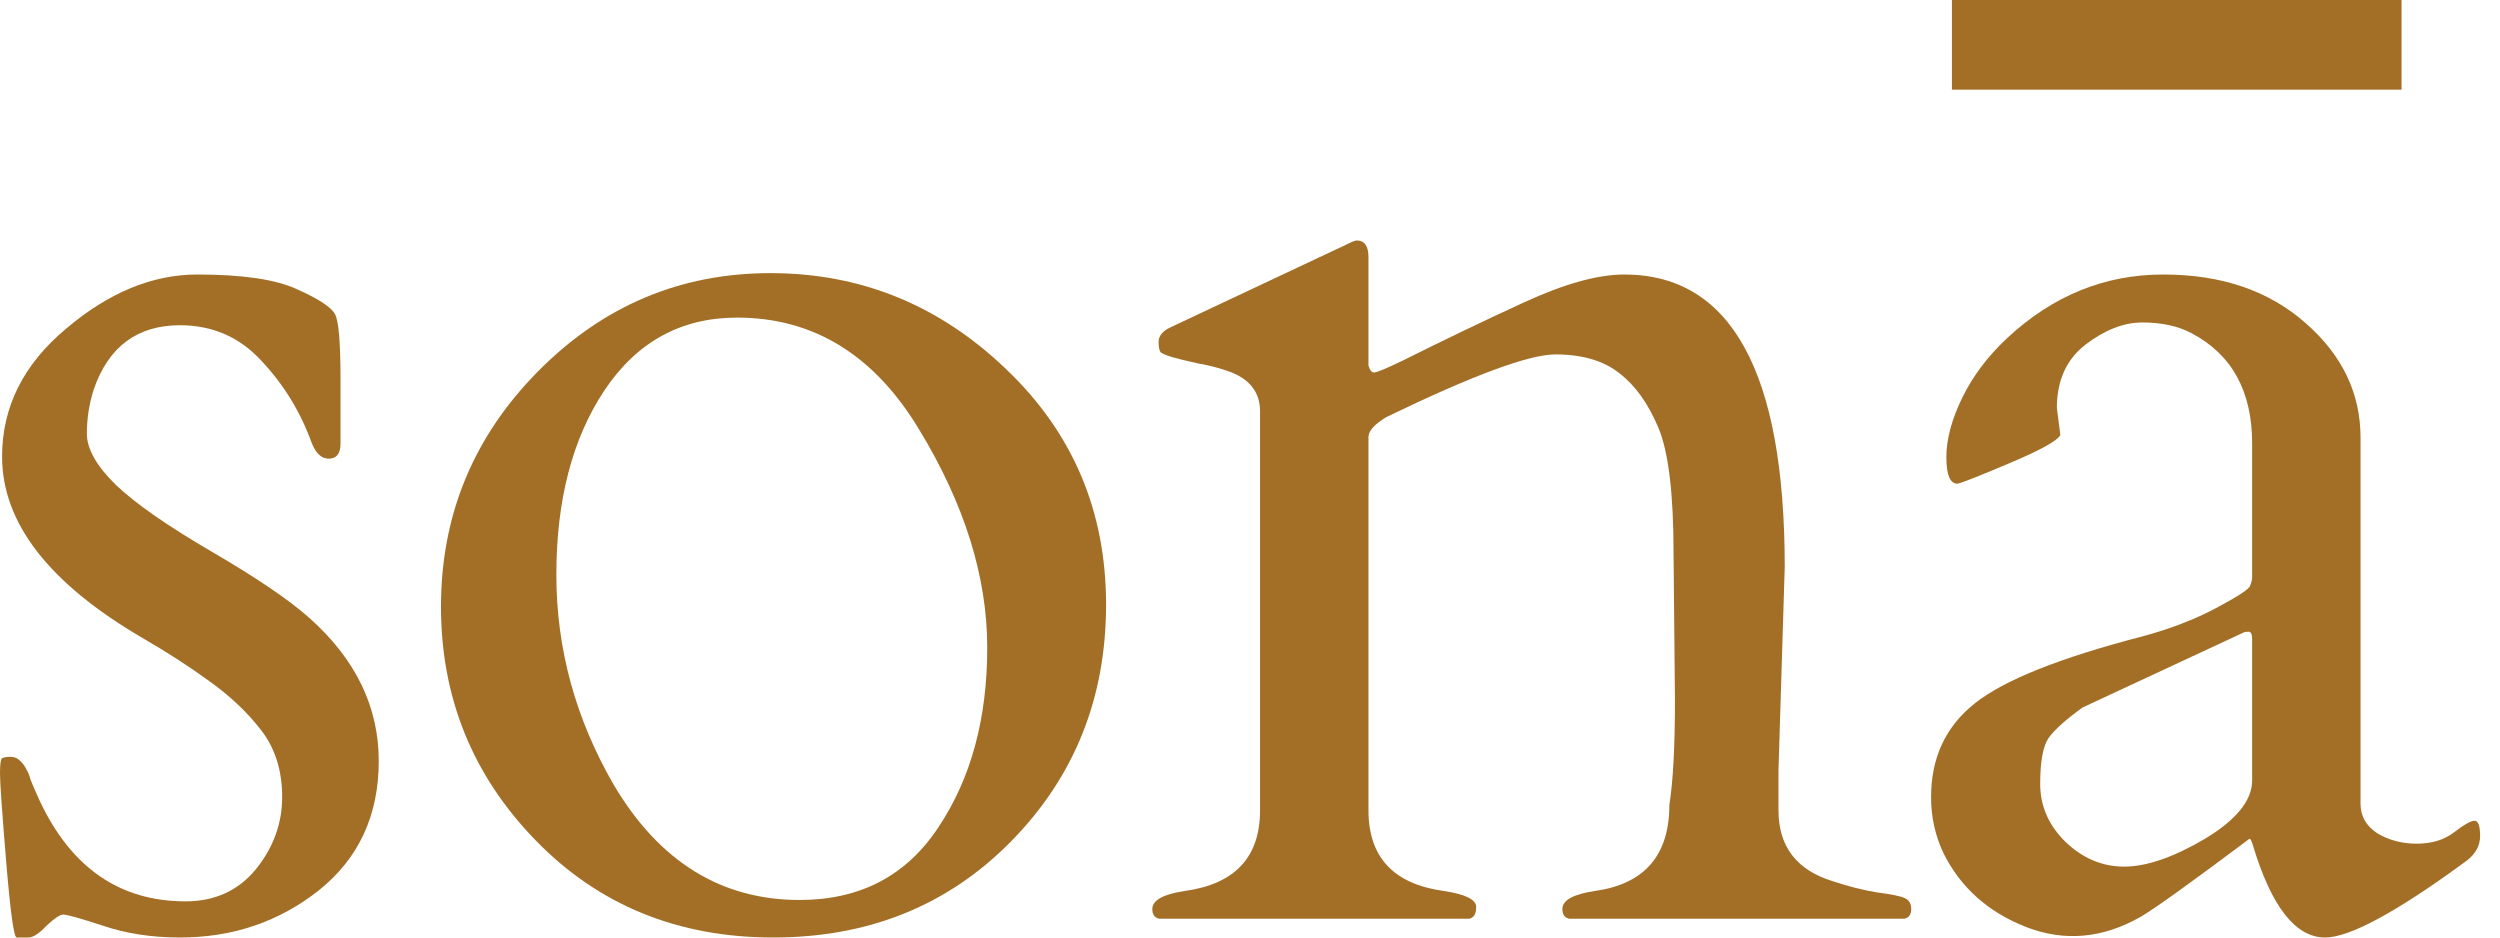
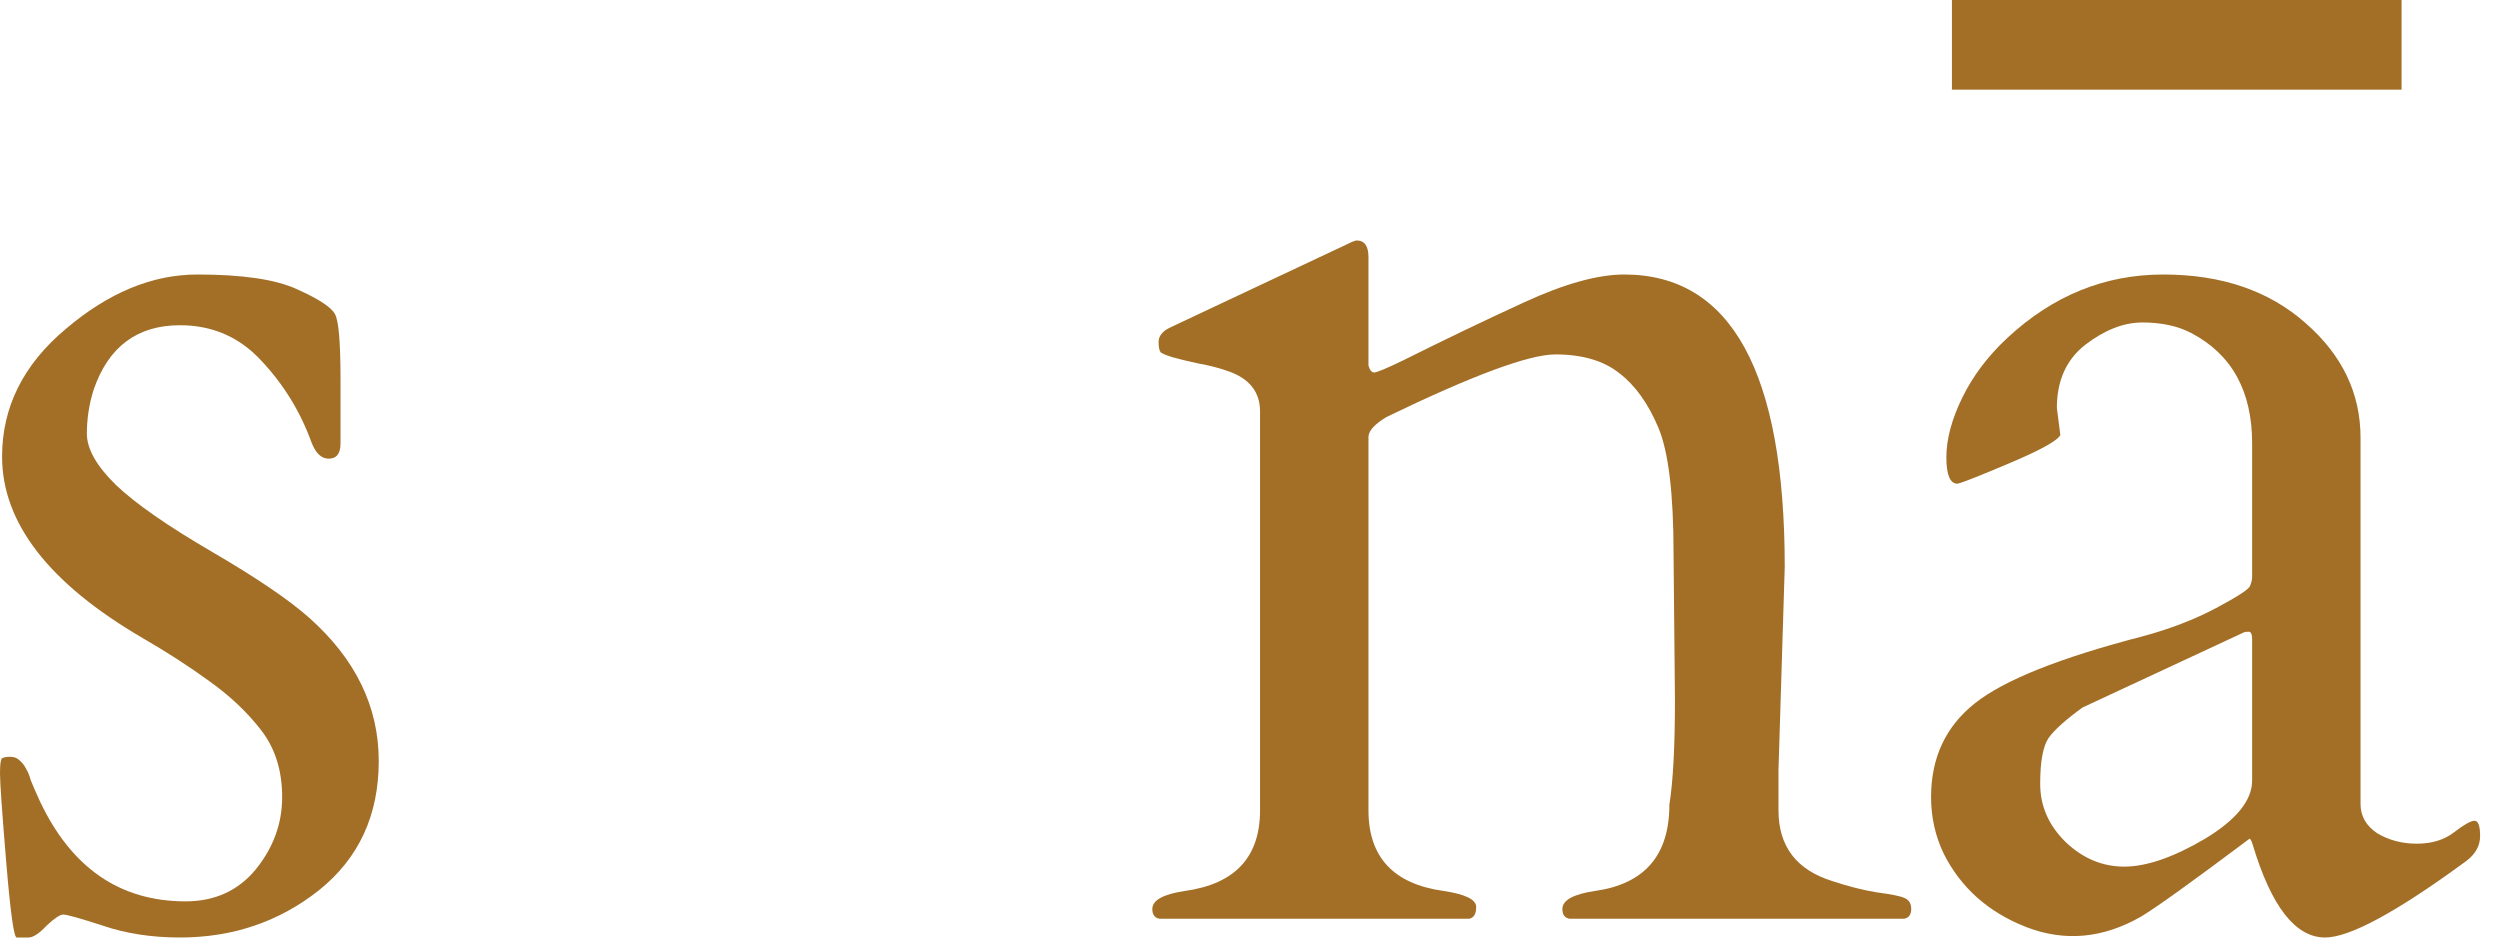
<svg xmlns="http://www.w3.org/2000/svg" fill="none" viewBox="0 0 96 36" height="36" width="96">
  <path fill="#A36F26" d="M90.645 30.876C90.645 31.339 90.859 31.712 91.286 31.997C91.731 32.264 92.238 32.397 92.807 32.397C93.376 32.397 93.848 32.255 94.222 31.97C94.613 31.668 94.88 31.517 95.022 31.517C95.164 31.517 95.236 31.712 95.236 32.104C95.236 32.477 95.058 32.798 94.702 33.065C92.033 35.022 90.227 36 89.284 36C88.146 36 87.221 34.817 86.509 32.451C86.456 32.273 86.411 32.193 86.376 32.211C84.17 33.865 82.782 34.861 82.213 35.199C80.754 36.036 79.286 36.169 77.809 35.6C76.35 35.03 75.292 34.087 74.634 32.771C74.313 32.095 74.153 31.374 74.153 30.609C74.153 29.097 74.714 27.896 75.835 27.007C76.955 26.117 79.09 25.263 82.239 24.445C83.307 24.16 84.259 23.795 85.095 23.351C85.931 22.906 86.367 22.621 86.402 22.497C86.456 22.372 86.482 22.256 86.482 22.15V17.026C86.482 15.016 85.7 13.601 84.134 12.783C83.618 12.516 82.995 12.383 82.266 12.383C81.554 12.383 80.825 12.667 80.078 13.236C79.348 13.806 78.984 14.615 78.984 15.665L79.117 16.706C79.01 16.919 78.37 17.275 77.196 17.773C76.021 18.271 75.345 18.538 75.167 18.574C74.883 18.574 74.74 18.236 74.74 17.56C74.74 16.866 74.945 16.101 75.354 15.265C75.763 14.428 76.342 13.664 77.089 12.97C78.832 11.351 80.825 10.541 83.067 10.541C85.308 10.541 87.132 11.164 88.537 12.409C89.943 13.637 90.645 15.104 90.645 16.812V30.876ZM78.343 30.102C78.343 30.956 78.672 31.703 79.331 32.344C79.989 32.967 80.736 33.278 81.572 33.278C82.426 33.278 83.458 32.922 84.668 32.211C85.877 31.481 86.482 30.734 86.482 29.969V24.552C86.482 24.356 86.438 24.258 86.349 24.258C86.26 24.258 86.198 24.267 86.162 24.285L79.971 27.167C79.331 27.629 78.895 28.021 78.663 28.341C78.45 28.661 78.343 29.248 78.343 30.102ZM74.954 0H92.22V3.443H74.954V0Z" />
  <path fill="#A36F26" d="M64.318 26.873L64.264 21.242C64.264 18.947 64.069 17.337 63.677 16.412C63.286 15.487 62.788 14.793 62.183 14.331C61.578 13.85 60.76 13.61 59.728 13.61C58.714 13.61 56.552 14.411 53.243 16.012C52.798 16.279 52.567 16.528 52.549 16.759V31.116C52.549 32.913 53.51 33.945 55.431 34.212C56.267 34.337 56.685 34.541 56.685 34.826C56.685 35.093 56.596 35.244 56.419 35.279H44.516C44.339 35.244 44.249 35.119 44.249 34.906C44.249 34.568 44.668 34.337 45.504 34.212C47.425 33.945 48.386 32.913 48.386 31.116V15.798C48.386 15.051 47.977 14.535 47.158 14.251C46.803 14.126 46.42 14.028 46.011 13.957C45.602 13.868 45.273 13.788 45.023 13.717C44.792 13.646 44.641 13.583 44.57 13.53C44.516 13.459 44.49 13.325 44.49 13.13C44.49 12.916 44.623 12.738 44.89 12.596L51.695 9.394C51.908 9.287 52.042 9.234 52.095 9.234C52.398 9.234 52.549 9.447 52.549 9.874V14.037C52.602 14.215 52.673 14.304 52.763 14.304C52.869 14.304 53.252 14.144 53.91 13.824C55.44 13.059 56.979 12.32 58.527 11.609C60.075 10.897 61.355 10.541 62.37 10.541C66.479 10.541 68.534 14.286 68.534 21.776L68.294 29.569V31.116C68.294 32.504 68.988 33.411 70.376 33.838C70.963 34.034 71.523 34.176 72.057 34.265C72.608 34.337 72.964 34.408 73.124 34.479C73.302 34.55 73.391 34.692 73.391 34.906C73.391 35.119 73.302 35.244 73.124 35.279H60.261C60.083 35.244 59.995 35.119 59.995 34.906C59.995 34.568 60.413 34.337 61.249 34.212C63.152 33.945 64.104 32.842 64.104 30.903C64.246 30.013 64.318 28.67 64.318 26.873Z" />
-   <path fill="#A36F26" d="M16.934 23.297C16.934 19.793 18.171 16.786 20.643 14.277C23.134 11.751 26.114 10.488 29.583 10.488C33.053 10.488 36.068 11.715 38.63 14.171C41.192 16.608 42.473 19.623 42.473 23.217C42.473 26.811 41.254 29.844 38.817 32.317C36.397 34.772 33.355 36 29.69 36C26.025 36 22.983 34.755 20.563 32.264C18.144 29.773 16.934 26.784 16.934 23.297ZM23.579 30.156C25.323 33.091 27.698 34.559 30.704 34.559C33.035 34.559 34.814 33.625 36.041 31.757C37.287 29.889 37.91 27.594 37.91 24.872C37.91 22.15 37.038 19.357 35.294 16.492C33.569 13.628 31.238 12.196 28.302 12.196C26.15 12.196 24.451 13.13 23.205 14.998C21.978 16.848 21.364 19.205 21.364 22.07C21.364 24.916 22.102 27.612 23.579 30.156Z" />
  <path fill="#A36F26" d="M13.076 17.026C13.076 17.417 12.925 17.613 12.623 17.613C12.338 17.613 12.116 17.4 11.956 16.973C11.528 15.798 10.888 14.758 10.034 13.85C9.198 12.943 8.157 12.489 6.912 12.489C5.275 12.489 4.172 13.308 3.603 14.944C3.425 15.496 3.336 16.065 3.336 16.652C3.336 17.239 3.709 17.898 4.457 18.627C5.204 19.339 6.431 20.193 8.139 21.189C9.847 22.185 11.093 23.03 11.875 23.724C13.655 25.308 14.544 27.14 14.544 29.222C14.544 31.303 13.779 32.958 12.249 34.185C10.719 35.395 8.94 36 6.912 36C5.827 36 4.839 35.849 3.95 35.546C3.078 35.262 2.571 35.119 2.428 35.119C2.304 35.119 2.09 35.262 1.788 35.546C1.503 35.849 1.272 36 1.094 36H0.64C0.534 36 0.4 35.039 0.24 33.118C0.08 31.196 0 30.058 0 29.702C0 29.346 0.027 29.151 0.08 29.115C0.151 29.079 0.258 29.061 0.4 29.061C0.543 29.061 0.658 29.106 0.747 29.195C0.854 29.284 0.943 29.4 1.014 29.542C1.085 29.666 1.139 29.8 1.174 29.942C1.228 30.084 1.343 30.351 1.521 30.743C2.731 33.322 4.599 34.612 7.125 34.612C8.246 34.612 9.145 34.203 9.821 33.385C10.497 32.549 10.835 31.623 10.835 30.609C10.835 29.595 10.568 28.741 10.034 28.047C9.5 27.354 8.833 26.722 8.033 26.153C7.25 25.583 6.396 25.032 5.471 24.498C1.877 22.399 0.08 20.077 0.08 17.533C0.08 15.629 0.898 13.993 2.535 12.623C4.172 11.235 5.853 10.541 7.579 10.541C9.305 10.541 10.577 10.728 11.395 11.102C12.231 11.475 12.72 11.795 12.863 12.062C13.005 12.311 13.076 13.148 13.076 14.571V17.026Z" />
</svg>